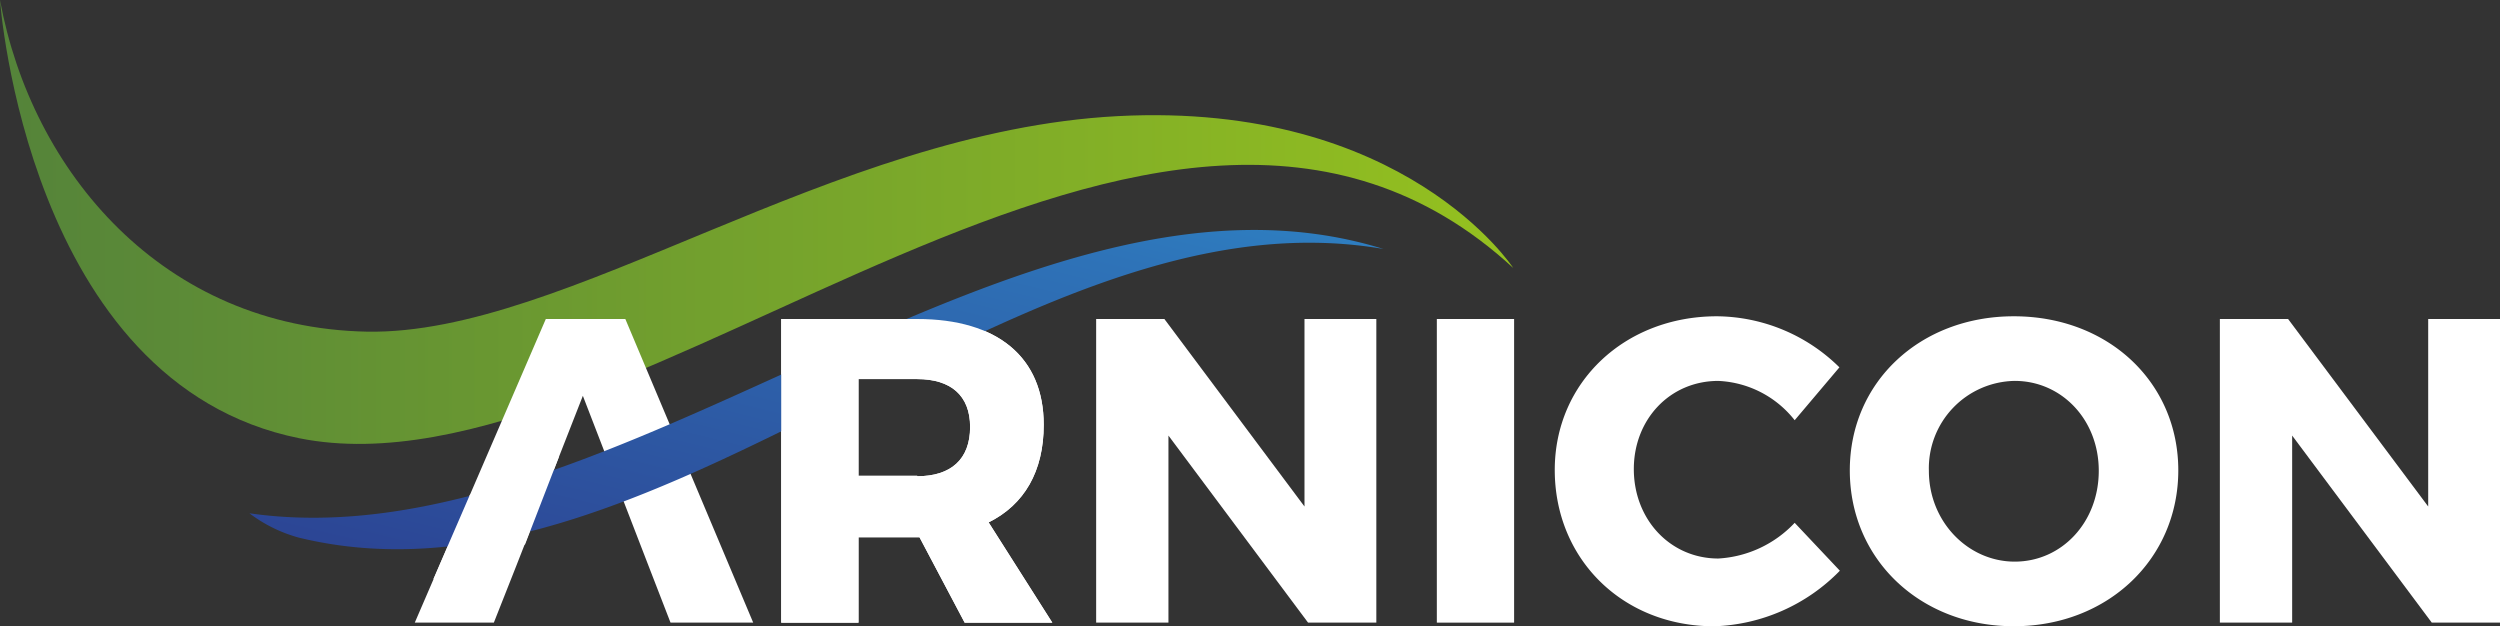
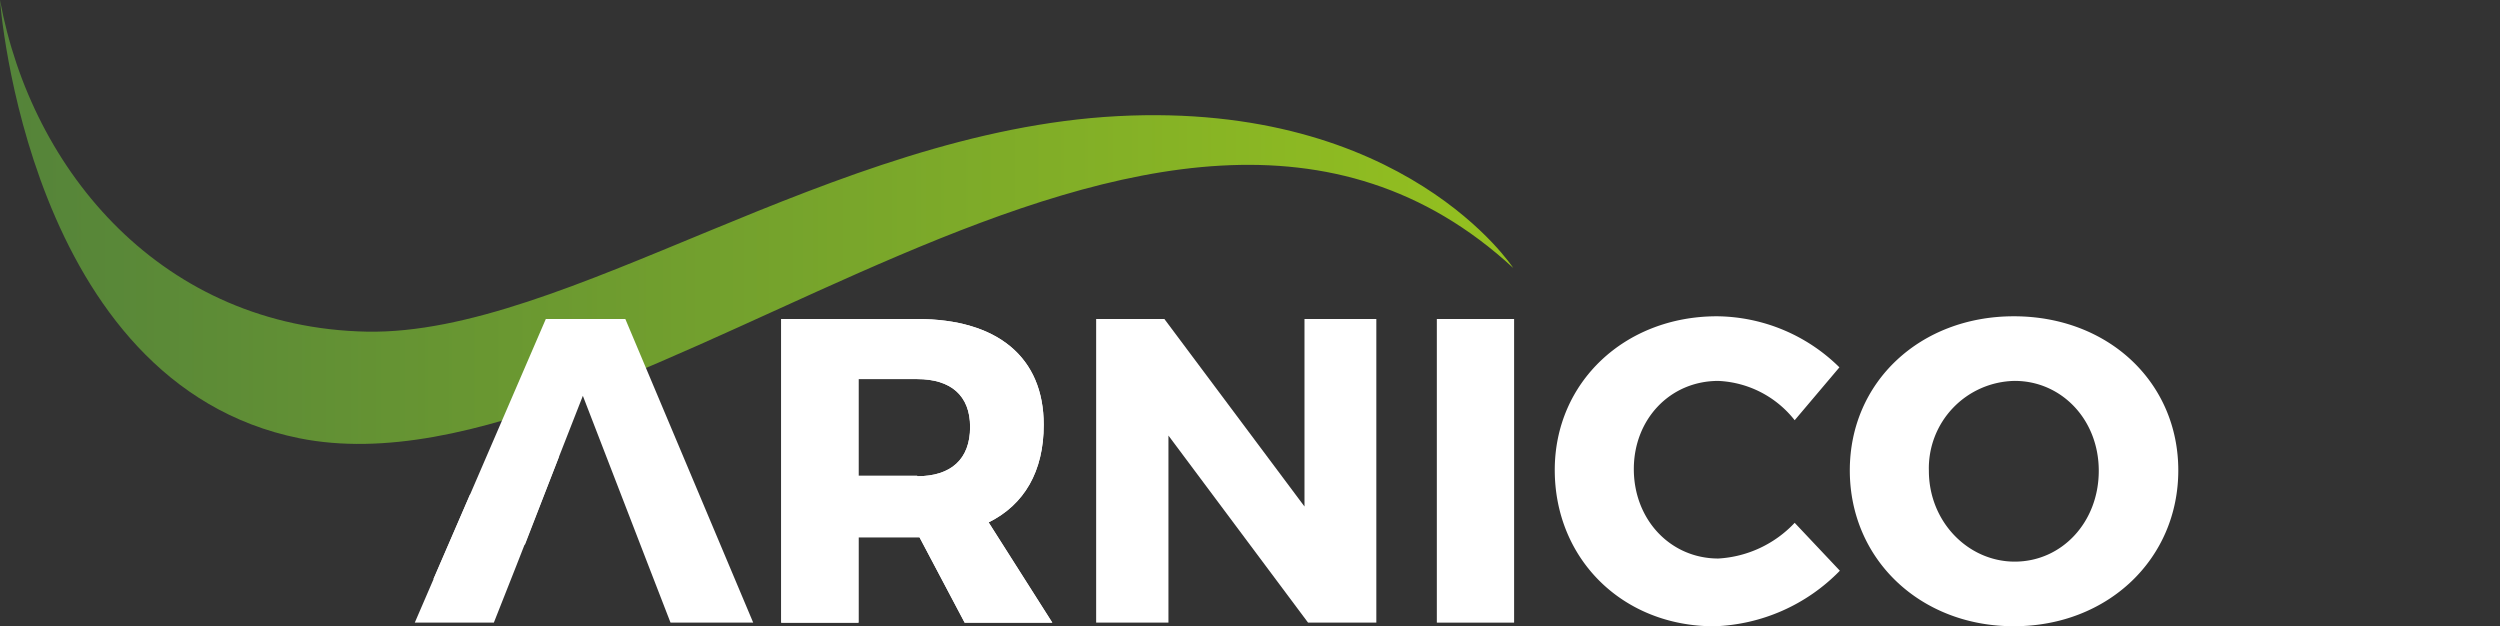
<svg xmlns="http://www.w3.org/2000/svg" id="Logo-Arnicon" width="312" height="78.155" viewBox="0 0 312 78.155">
  <rect x="0" y="0" width="312" height="78.155" fill="#333333" stroke="none" />
  <defs>
    <linearGradient id="linear-gradient" y1="0.5" x2="1" y2="0.5" gradientUnits="objectBoundingBox">
      <stop offset="0" stop-color="#54833a" />
      <stop offset="1" stop-color="#95c11f" />
    </linearGradient>
    <linearGradient id="linear-gradient-2" x1="1.062" y1="-0.431" x2="0.105" y2="1.111" gradientUnits="objectBoundingBox">
      <stop offset="0" stop-color="#30a8e0" />
      <stop offset="0.418" stop-color="#2e73b8" />
      <stop offset="1" stop-color="#2c3e8f" />
    </linearGradient>
  </defs>
  <path id="XMLID_6_" d="M0,0S3.383,47.874,37.386,54.7C79.452,63.1,144.412-7.5,188.847,33.439c0,0-13.533-20.808-49.34-18.947-35.751,1.861-68.907,27.349-93.718,26.9C20.356,40.882,3.947,21.484,0,0Z" fill="url(#linear-gradient)" />
  <path id="Path_1" data-name="Path 1" d="M104.431,101.5l-2.763,6.992H91.8L108.153,70.6h9.924l15.958,37.893H123.716l-2.707-6.992m0,0-8.233-21.315L104.431,101.5" transform="translate(-40.035 -30.789)" fill="#fff" />
  <path id="Path_2" data-name="Path 2" d="M269.046,108.493,251.622,85.148v23.345H242.6V70.6h8.515L268.6,94V70.6h8.966v37.893h-8.515Z" transform="translate(-105.8 -30.789)" fill="#fff" />
  <path id="Path_3" data-name="Path 3" d="M318,108.493V70.6h9.643v37.893H318Z" transform="translate(-138.683 -30.789)" fill="#fff" />
  <path id="Path_4" data-name="Path 4" d="M379.625,76.372l-5.583,6.6a12.839,12.839,0,0,0-9.53-4.906c-6.034,0-10.545,4.793-10.545,11,0,6.316,4.567,11.165,10.545,11.165a14.187,14.187,0,0,0,9.53-4.455l5.639,5.977a22.928,22.928,0,0,1-15.676,6.936c-11.447,0-19.905-8.4-19.905-19.511C344.1,78.233,352.84,70,364.344,70A22.019,22.019,0,0,1,379.625,76.372Z" transform="translate(-150.066 -30.528)" fill="#fff" />
-   <path id="Path_5" data-name="Path 5" d="M450.395,89.229c0,11.052-8.8,19.454-20.526,19.454-11.673,0-20.469-8.346-20.469-19.454C409.4,78.176,418.2,70,429.869,70,441.654,70,450.395,78.233,450.395,89.229Zm-31.127.056c0,6.372,4.906,11.334,10.714,11.334,5.864,0,10.488-4.906,10.488-11.334s-4.68-11.221-10.488-11.221A10.9,10.9,0,0,0,419.268,89.285Z" transform="translate(-178.544 -30.528)" fill="#fff" />
-   <path id="Path_6" data-name="Path 6" d="M517.746,108.493,500.322,85.148v23.345H491.3V70.6h8.515L517.3,94V70.6h8.966v37.893h-8.515Z" transform="translate(-214.261 -30.789)" fill="#fff" />
+   <path id="Path_5" data-name="Path 5" d="M450.395,89.229c0,11.052-8.8,19.454-20.526,19.454-11.673,0-20.469-8.346-20.469-19.454C409.4,78.176,418.2,70,429.869,70,441.654,70,450.395,78.233,450.395,89.229Zm-31.127.056c0,6.372,4.906,11.334,10.714,11.334,5.864,0,10.488-4.906,10.488-11.334s-4.68-11.221-10.488-11.221A10.9,10.9,0,0,0,419.268,89.285" transform="translate(-178.544 -30.528)" fill="#fff" />
  <path id="Path_7" data-name="Path 7" d="M190.155,97.836h-7.612v10.658H172.9V70.6h16.973c10.037,0,15.789,4.793,15.789,13.2,0,5.808-2.425,9.981-6.879,12.18l7.951,12.518H195.794Zm-.282-7.613c4.173,0,6.6-2.086,6.6-6.146,0-3.947-2.425-5.977-6.6-5.977h-7.331V90.167h7.331Z" transform="translate(-75.404 -30.789)" fill="#fff" />
-   <path id="XMLID_3_" d="M55.2,86.253A18.047,18.047,0,0,0,61.4,89.3c23.007,5.583,45.9-6.09,69.3-17.819.789-.395-.338-2.932.507-3.327.9-.451,4.906.62,5.808.169,20.187-9.981,39.641-18.5,59.716-15.056C151.287,39.168,100.819,92.794,55.2,86.253Z" transform="translate(-24.073 -22.195)" fill="url(#linear-gradient-2)" />
  <path id="Path_8" data-name="Path 8" d="M190.155,97.836h-7.612v10.658H172.9V70.6h16.973c10.037,0,15.789,4.793,15.789,13.2,0,5.808-2.425,9.981-6.879,12.18l7.951,12.518H195.794Zm-.282-7.613c4.173,0,6.6-2.086,6.6-6.146,0-3.947-2.425-5.977-6.6-5.977h-7.331V90.167h7.331Z" transform="translate(-75.404 -30.789)" fill="#fff" />
  <path id="Path_9" data-name="Path 9" d="M111.576,101.1l-4.229,10.939L95.9,116.381l4.568-10.545Z" transform="translate(-41.823 -44.091)" fill="#fff" />
</svg>